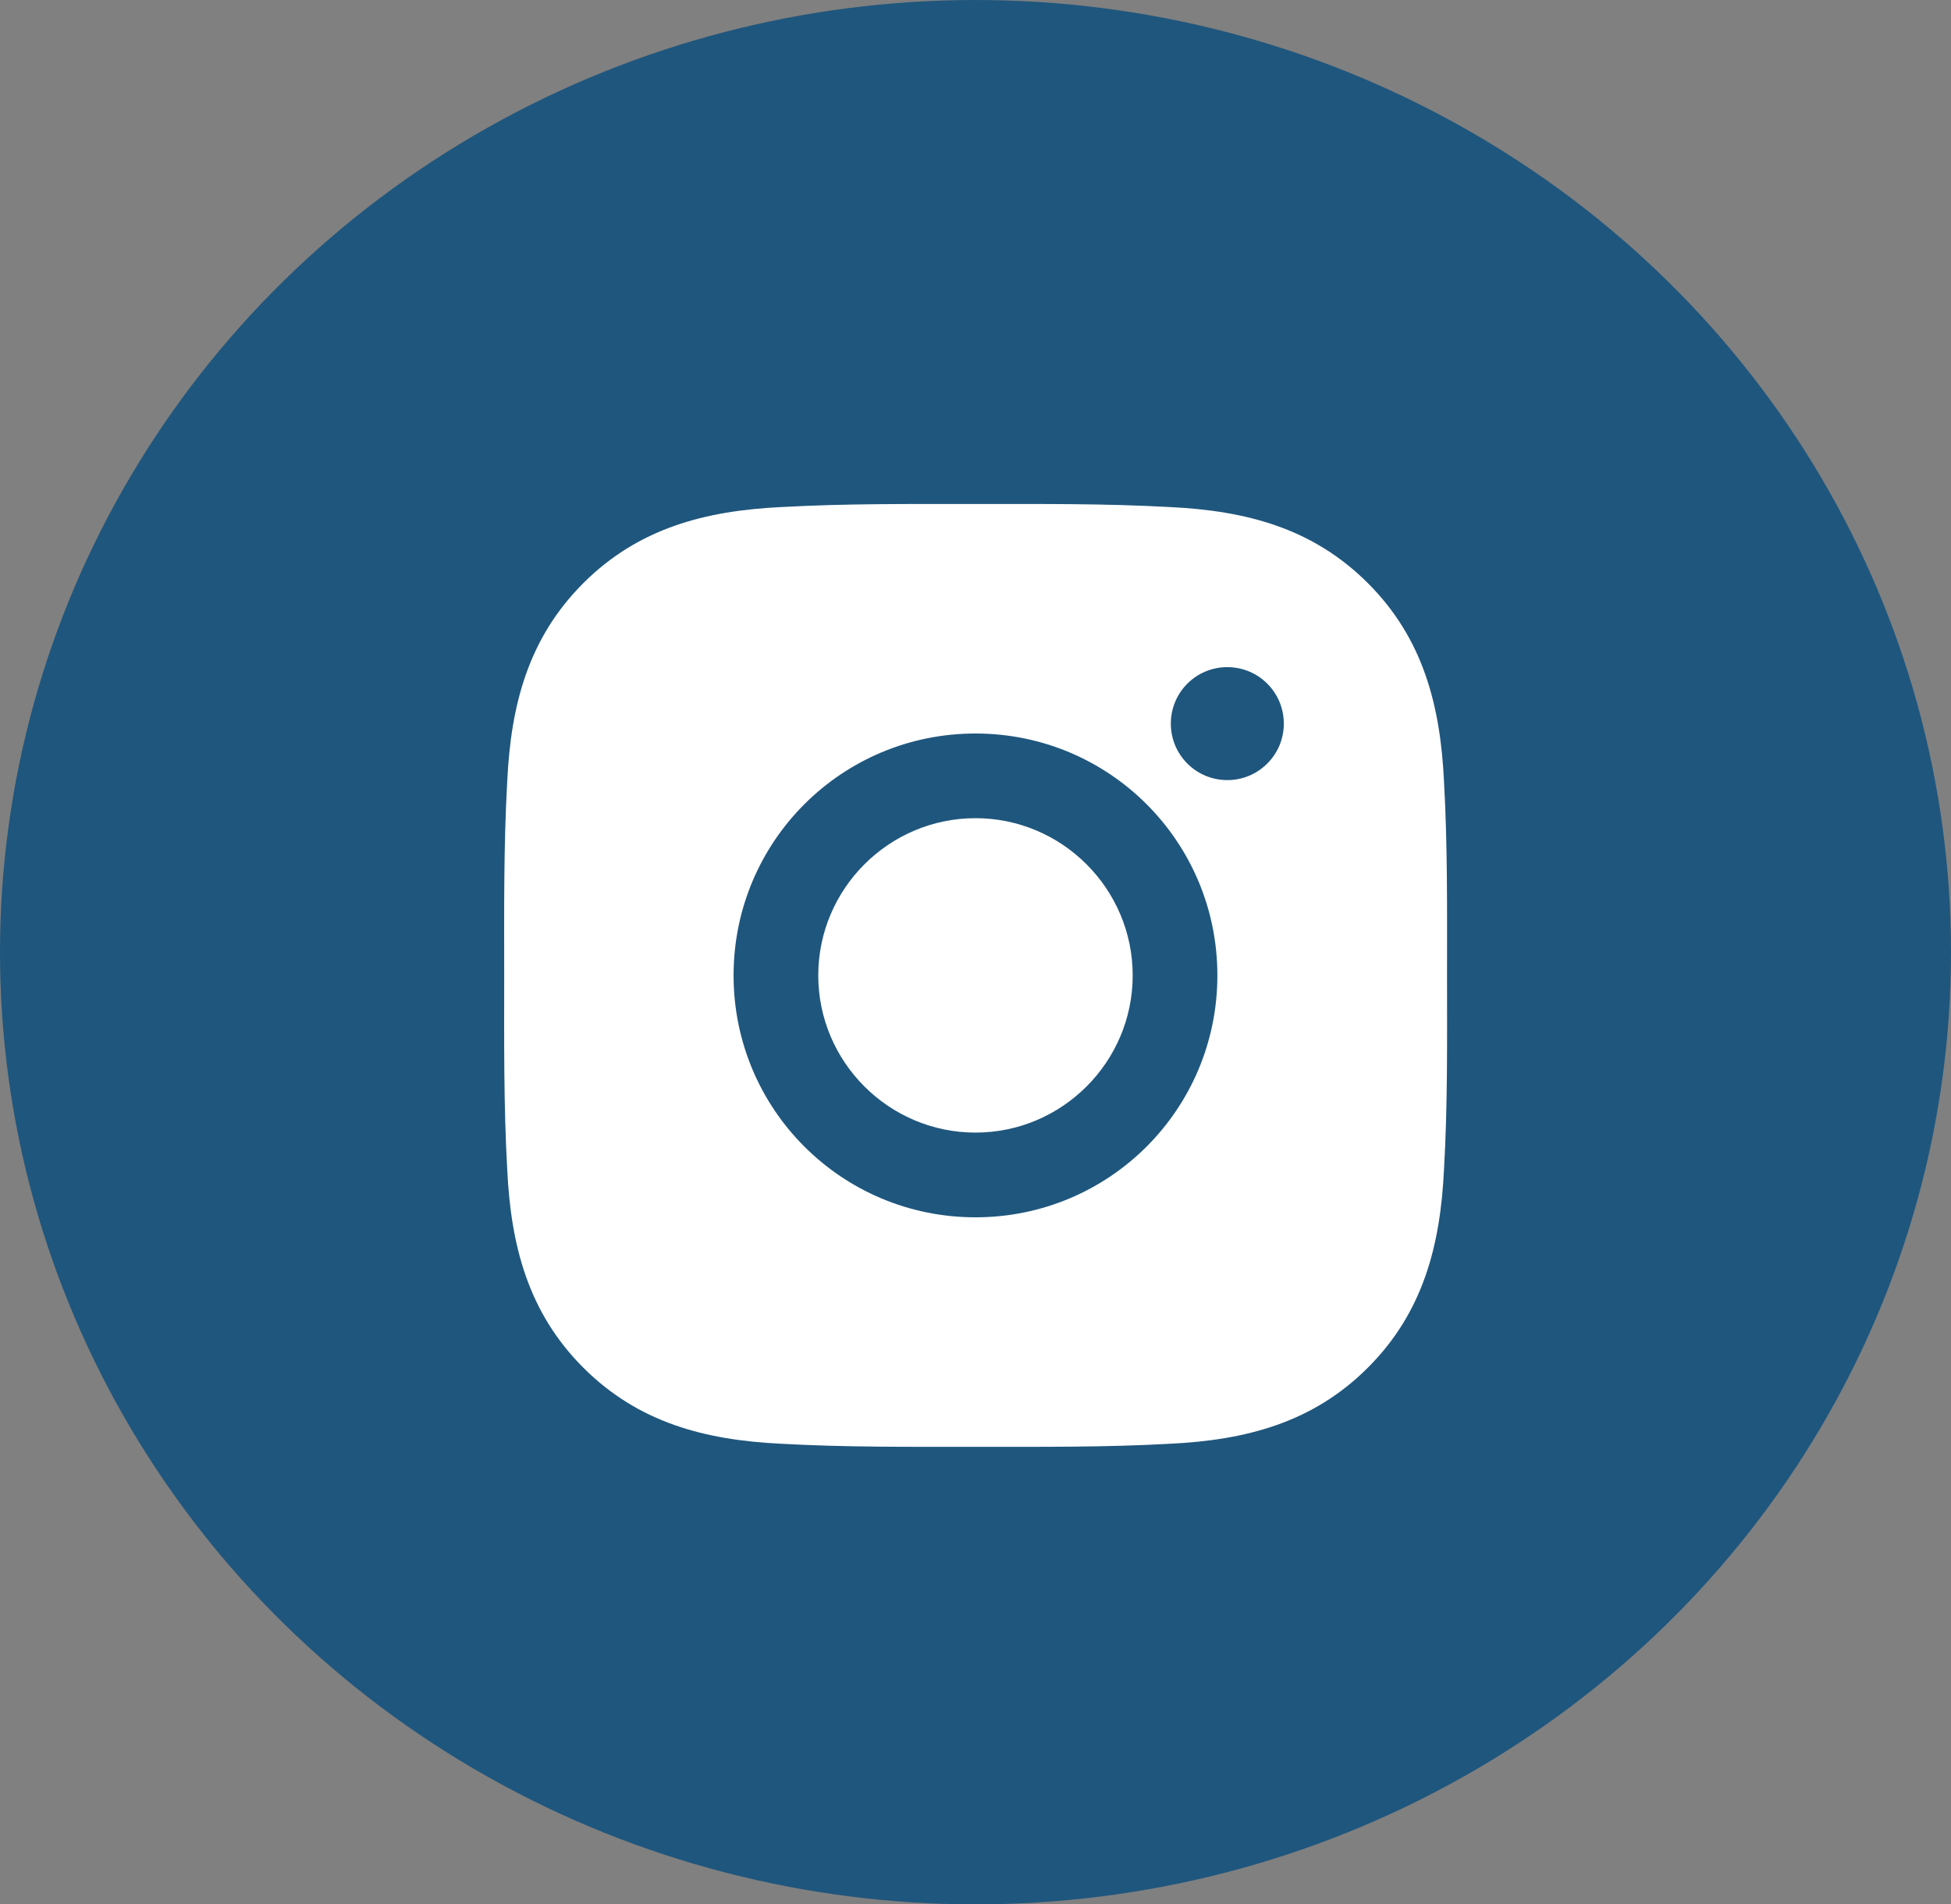
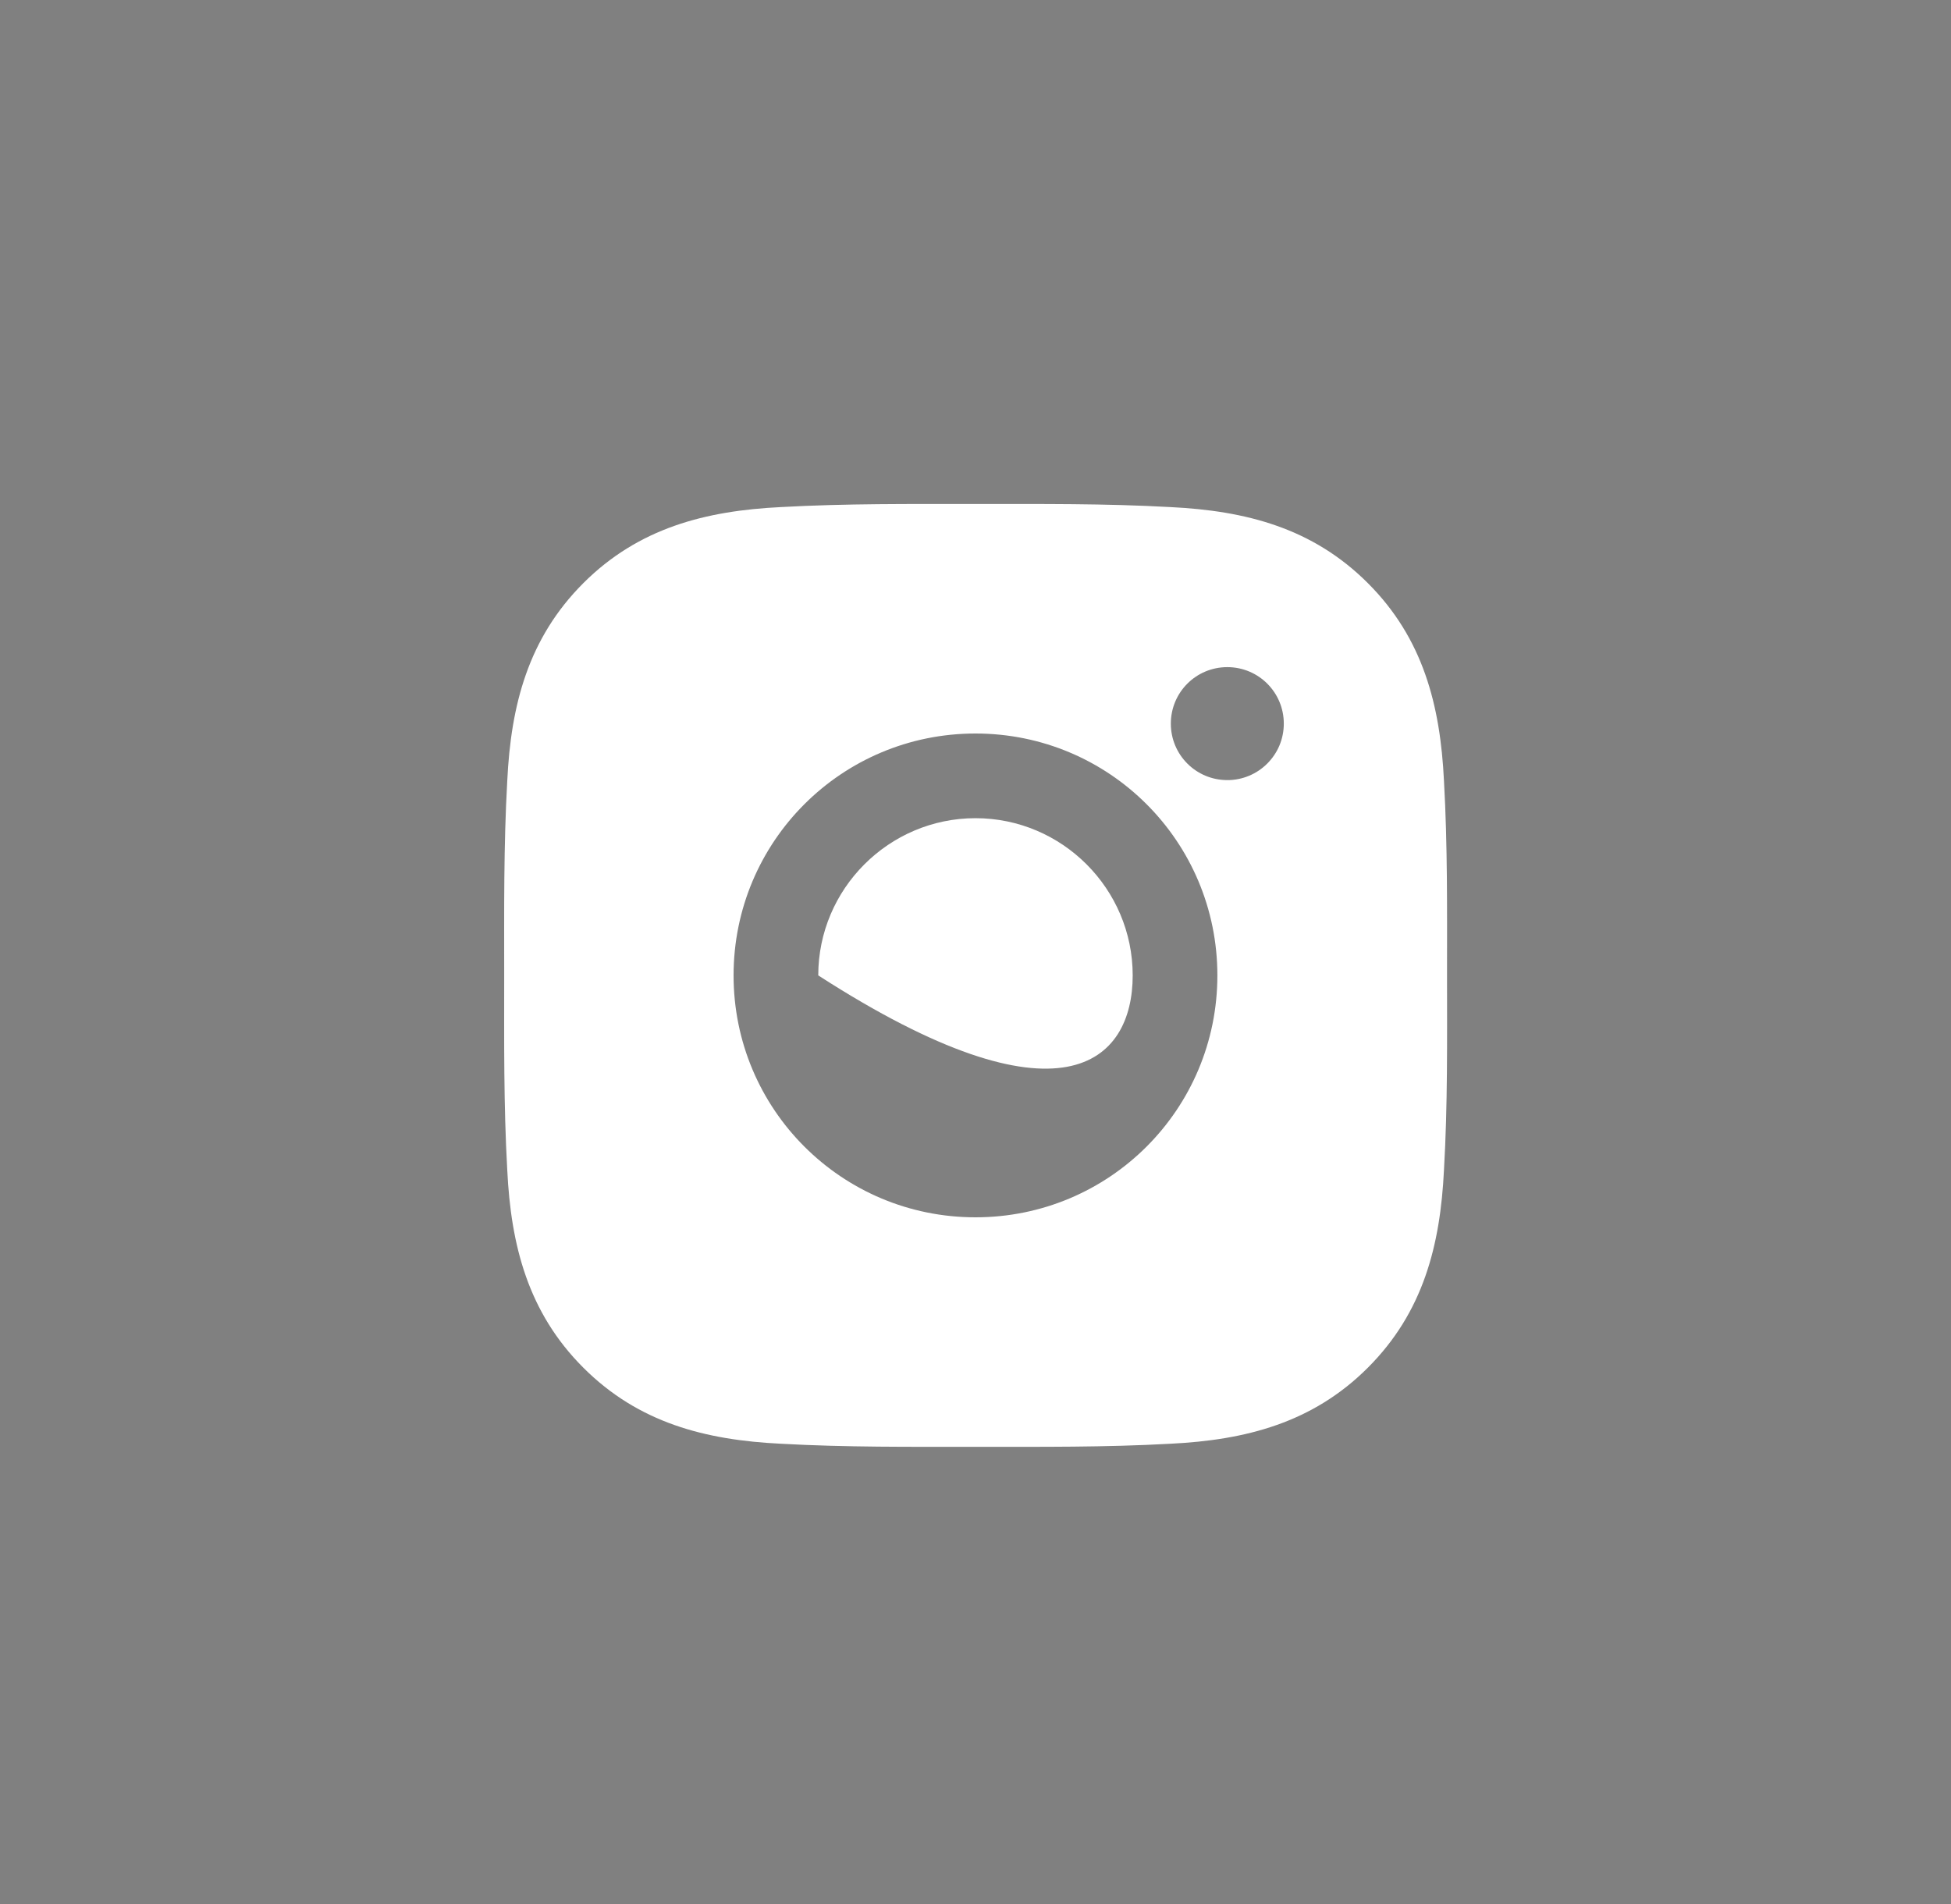
<svg xmlns="http://www.w3.org/2000/svg" width="42" height="41" viewBox="0 0 42 41" fill="none">
  <rect x="0" y="0" width="42" height="41" fill="#808080" stroke="none" />
-   <ellipse cx="21" cy="20.5" rx="21" ry="20.5" fill="#1F567D" />
-   <path d="M21 17.615C19.136 17.615 17.615 19.136 17.615 21C17.615 22.864 19.136 24.384 21 24.384C22.864 24.384 24.384 22.864 24.384 21C24.384 19.136 22.864 17.615 21 17.615ZM31.151 21C31.151 19.598 31.164 18.209 31.085 16.811C31.006 15.185 30.636 13.743 29.447 12.555C28.256 11.364 26.817 10.996 25.192 10.917C23.79 10.839 22.401 10.851 21.002 10.851C19.601 10.851 18.212 10.839 16.813 10.917C15.188 10.996 13.746 11.367 12.557 12.555C11.367 13.746 10.998 15.185 10.92 16.811C10.841 18.212 10.854 19.601 10.854 21C10.854 22.399 10.841 23.79 10.92 25.189C10.998 26.814 11.369 28.257 12.557 29.445C13.748 30.636 15.188 31.004 16.813 31.083C18.215 31.161 19.603 31.149 21.002 31.149C22.404 31.149 23.793 31.161 25.192 31.083C26.817 31.004 28.259 30.633 29.447 29.445C30.638 28.254 31.006 26.814 31.085 25.189C31.166 23.79 31.151 22.401 31.151 21ZM21 26.208C18.118 26.208 15.792 23.882 15.792 21C15.792 18.118 18.118 15.792 21 15.792C23.882 15.792 26.207 18.118 26.207 21C26.207 23.882 23.882 26.208 21 26.208ZM26.421 16.795C25.748 16.795 25.205 16.252 25.205 15.579C25.205 14.906 25.748 14.363 26.421 14.363C27.094 14.363 27.637 14.906 27.637 15.579C27.637 15.739 27.606 15.897 27.545 16.045C27.484 16.192 27.394 16.326 27.281 16.439C27.168 16.552 27.034 16.642 26.886 16.703C26.739 16.764 26.581 16.796 26.421 16.795Z" fill="white" />
+   <path d="M21 17.615C19.136 17.615 17.615 19.136 17.615 21C22.864 24.384 24.384 22.864 24.384 21C24.384 19.136 22.864 17.615 21 17.615ZM31.151 21C31.151 19.598 31.164 18.209 31.085 16.811C31.006 15.185 30.636 13.743 29.447 12.555C28.256 11.364 26.817 10.996 25.192 10.917C23.79 10.839 22.401 10.851 21.002 10.851C19.601 10.851 18.212 10.839 16.813 10.917C15.188 10.996 13.746 11.367 12.557 12.555C11.367 13.746 10.998 15.185 10.92 16.811C10.841 18.212 10.854 19.601 10.854 21C10.854 22.399 10.841 23.79 10.92 25.189C10.998 26.814 11.369 28.257 12.557 29.445C13.748 30.636 15.188 31.004 16.813 31.083C18.215 31.161 19.603 31.149 21.002 31.149C22.404 31.149 23.793 31.161 25.192 31.083C26.817 31.004 28.259 30.633 29.447 29.445C30.638 28.254 31.006 26.814 31.085 25.189C31.166 23.79 31.151 22.401 31.151 21ZM21 26.208C18.118 26.208 15.792 23.882 15.792 21C15.792 18.118 18.118 15.792 21 15.792C23.882 15.792 26.207 18.118 26.207 21C26.207 23.882 23.882 26.208 21 26.208ZM26.421 16.795C25.748 16.795 25.205 16.252 25.205 15.579C25.205 14.906 25.748 14.363 26.421 14.363C27.094 14.363 27.637 14.906 27.637 15.579C27.637 15.739 27.606 15.897 27.545 16.045C27.484 16.192 27.394 16.326 27.281 16.439C27.168 16.552 27.034 16.642 26.886 16.703C26.739 16.764 26.581 16.796 26.421 16.795Z" fill="white" />
</svg>